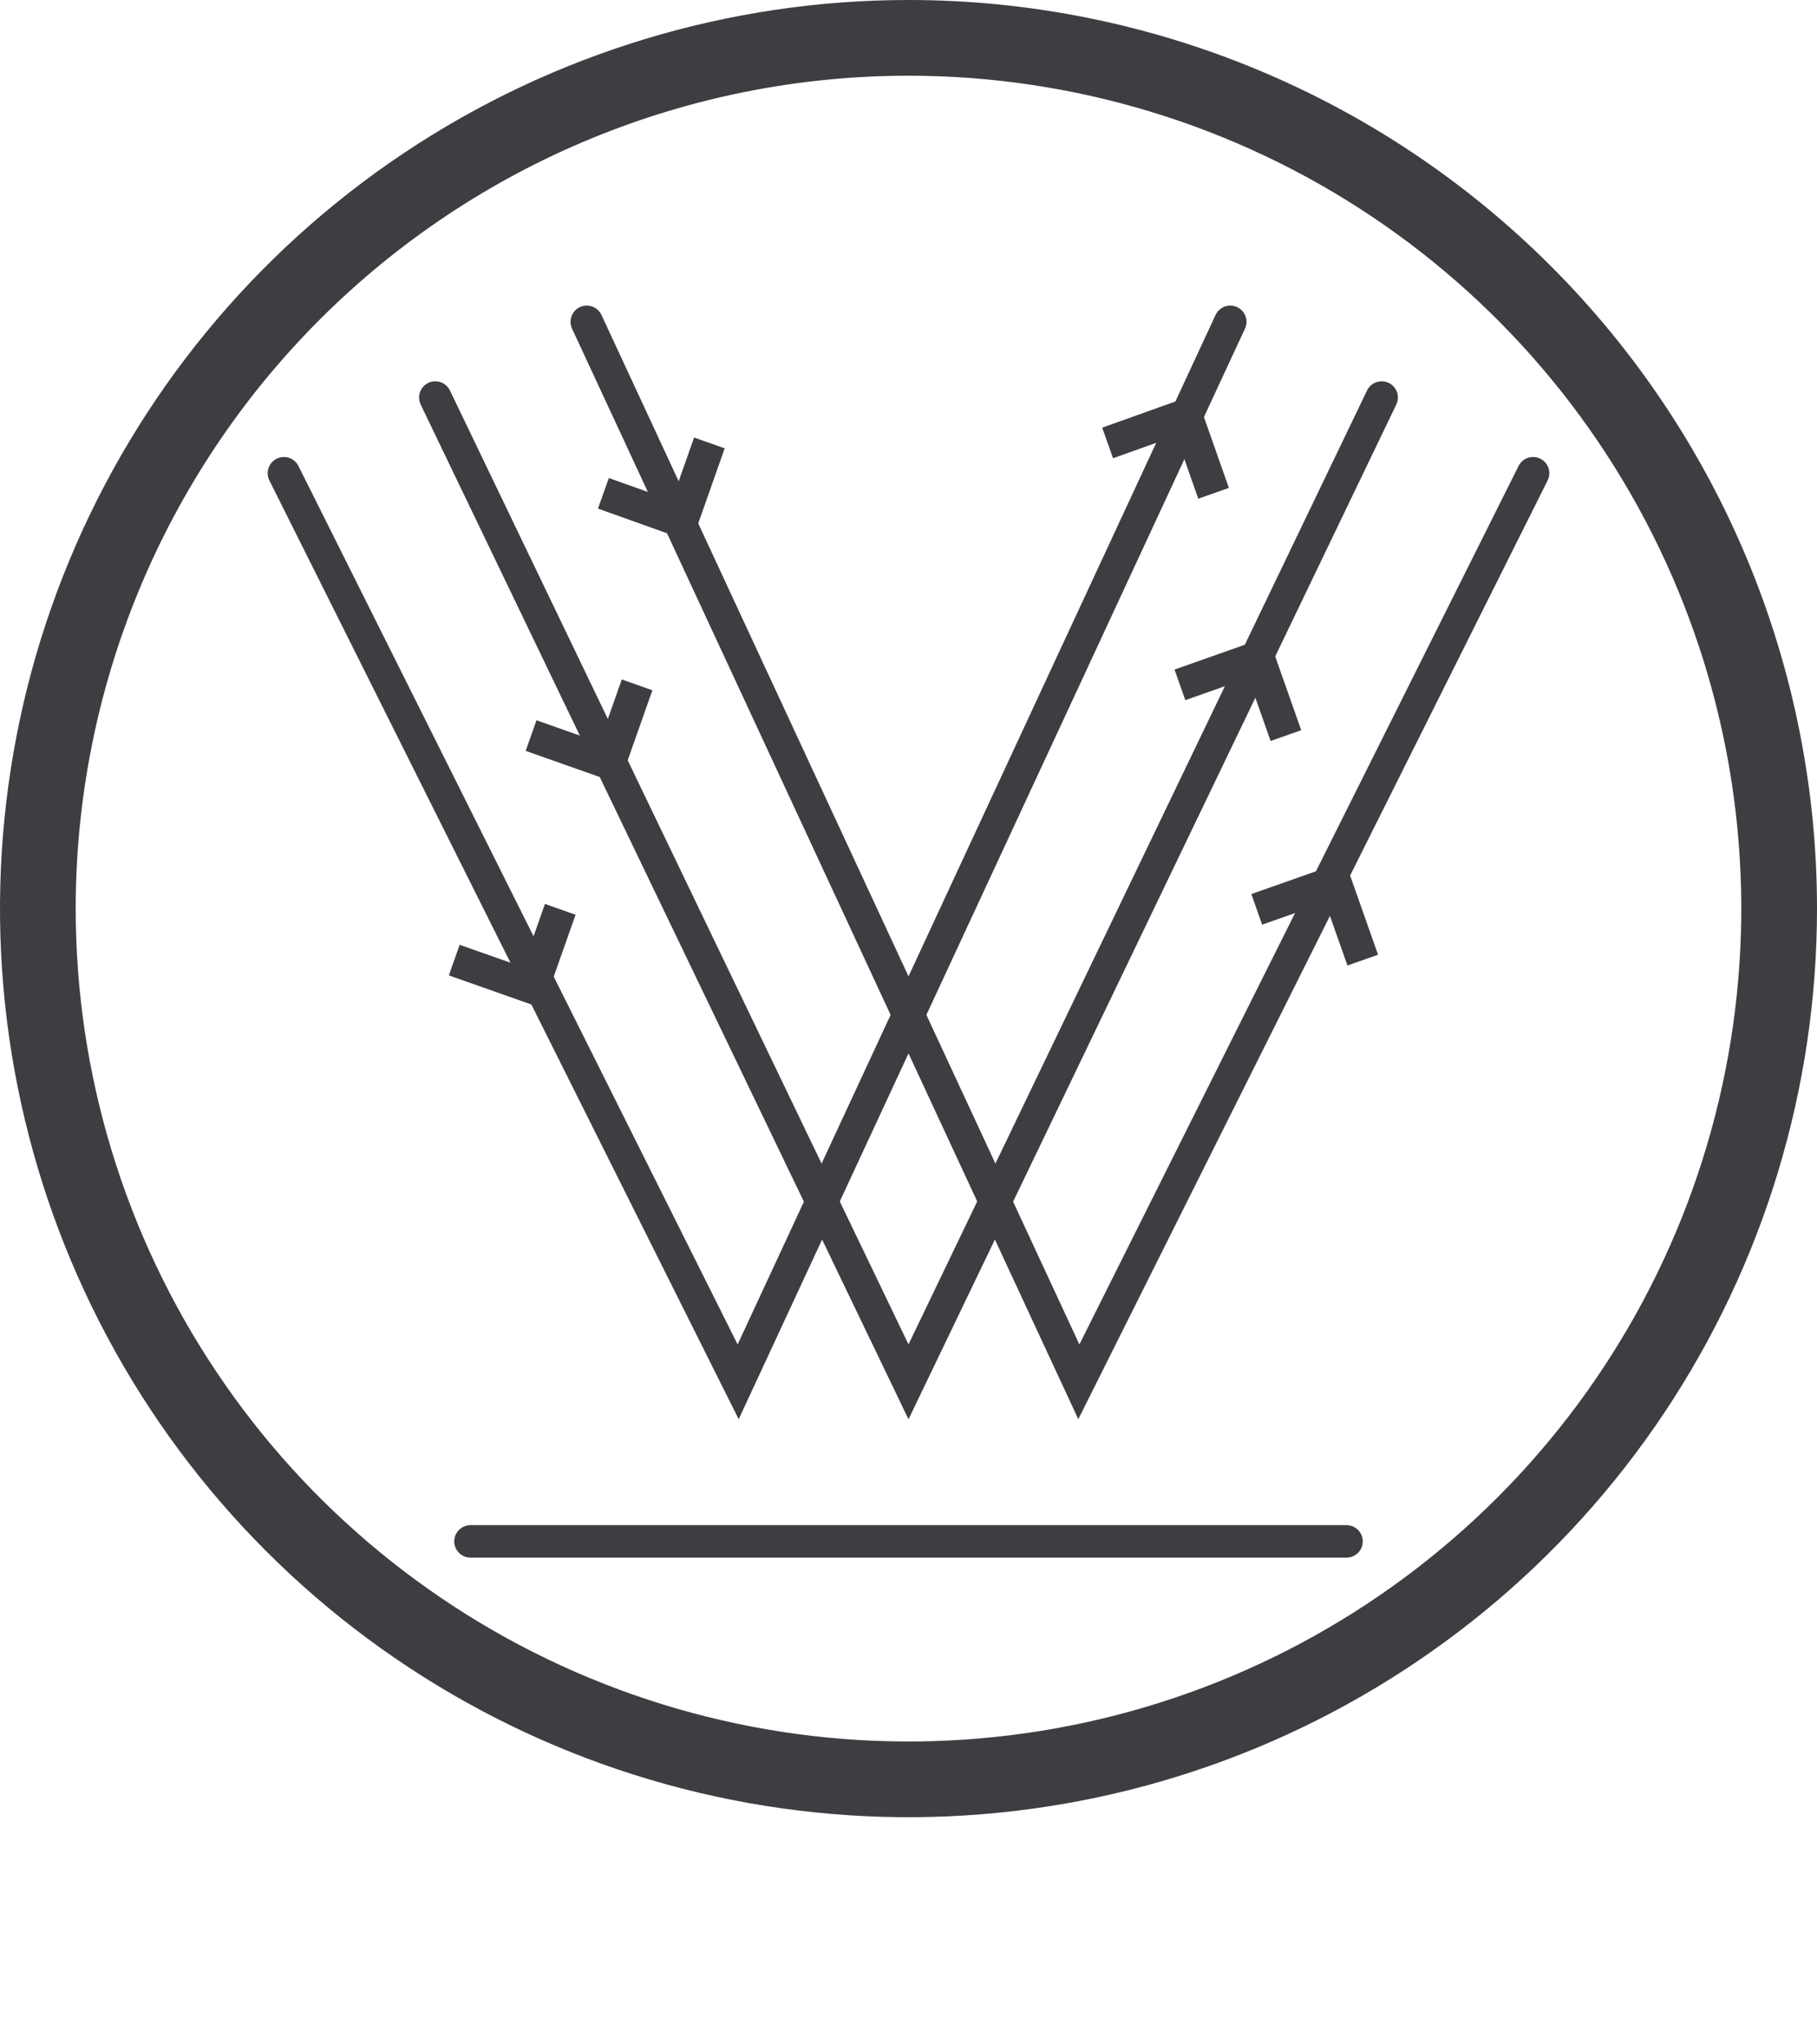
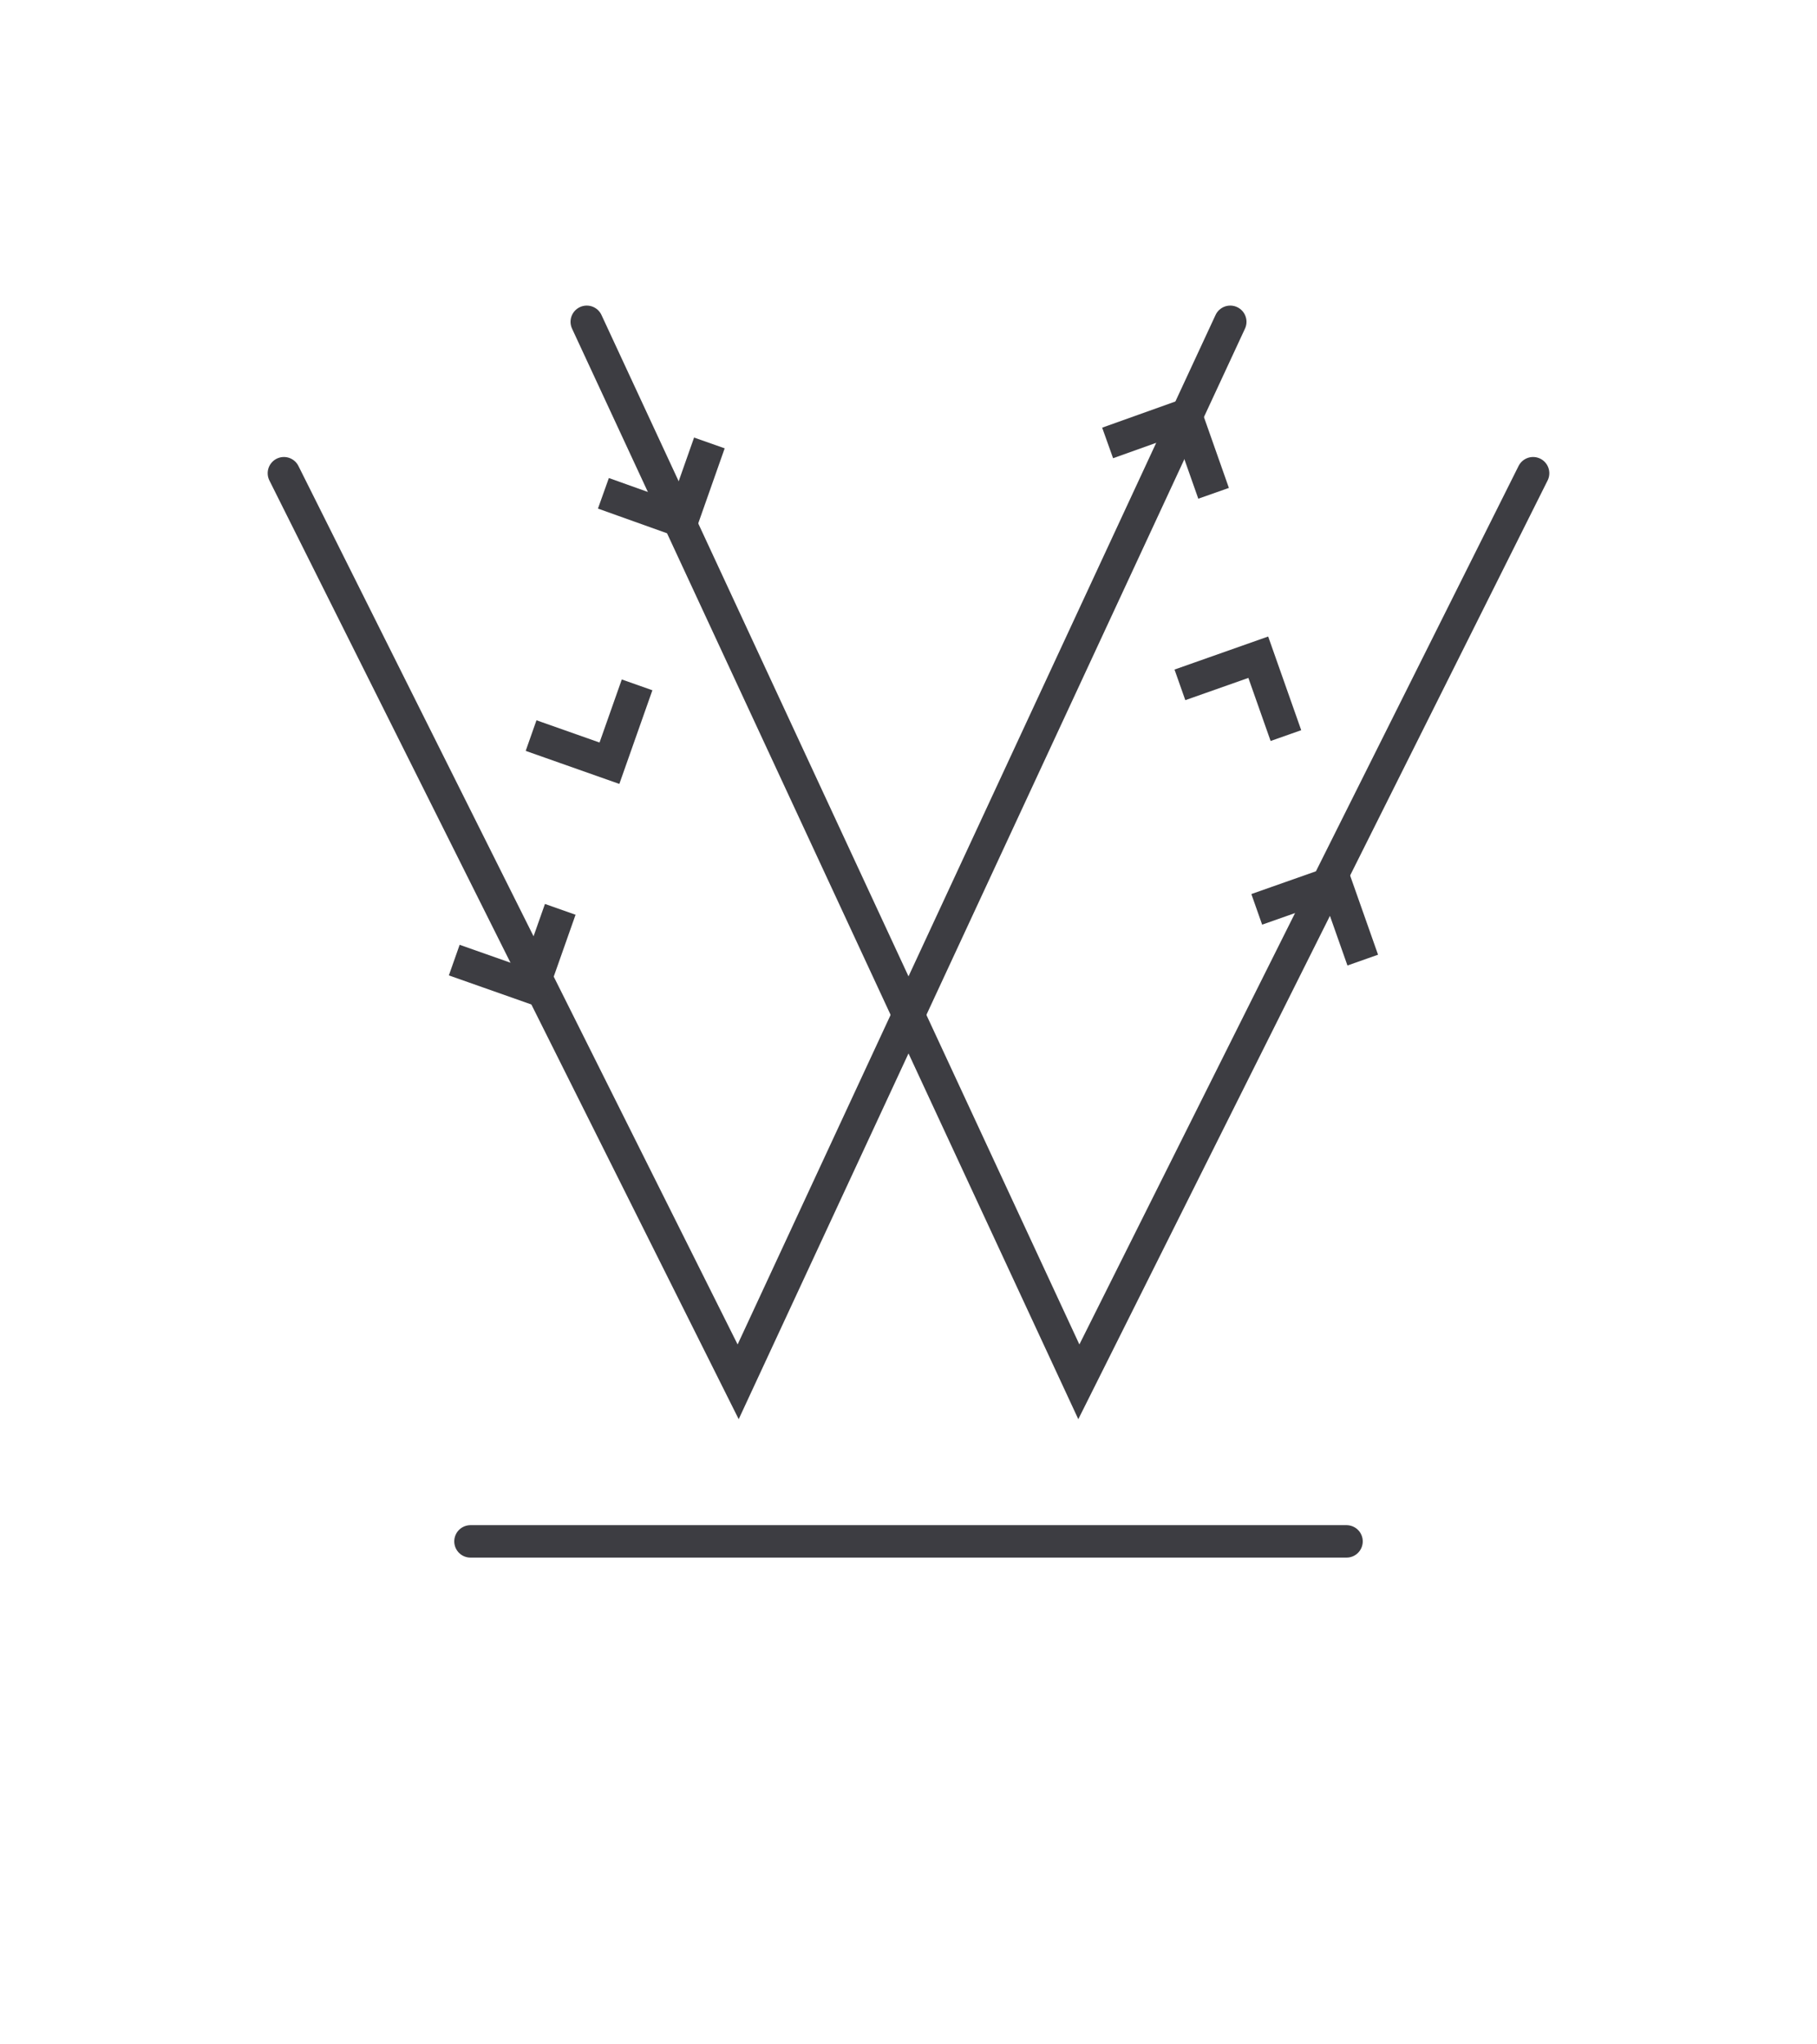
<svg xmlns="http://www.w3.org/2000/svg" width="56" height="63" viewBox="0 0 56 63" fill="none">
  <g clip-path="url(#clip0_31_1544)">
-     <path d="M28 2.333C33.076 2.333 38.039 3.839 42.26 6.659C46.48 9.479 49.77 13.488 51.713 18.178C53.656 22.868 54.164 28.029 53.173 33.007C52.183 37.986 49.739 42.559 46.149 46.149C42.559 49.739 37.986 52.183 33.007 53.173C28.029 54.164 22.868 53.656 18.178 51.713C13.488 49.77 9.479 46.48 6.659 42.26C3.839 38.039 2.333 33.076 2.333 28C2.333 21.193 5.038 14.664 9.851 9.851C14.664 5.037 21.193 2.333 28 2.333ZM28 0C22.462 0 17.049 1.642 12.444 4.719C7.839 7.796 4.251 12.168 2.131 17.285C0.012 22.401 -0.542 28.031 0.538 33.462C1.618 38.894 4.285 43.883 8.201 47.799C12.117 51.715 17.106 54.382 22.538 55.462C27.969 56.542 33.599 55.988 38.715 53.869C43.831 51.749 48.205 48.16 51.281 43.556C54.358 38.951 56 33.538 56 28C56 20.574 53.05 13.452 47.799 8.201C42.548 2.95 35.426 0 28 0V0Z" fill="#3D3D42" />
    <path d="M14.5 47.5H41.5" stroke="#3D3D42" stroke-miterlimit="10" stroke-linecap="round" />
    <path d="M8.75 14.583L22.75 42.583L37.917 9.917" stroke="#3D3D42" stroke-miterlimit="10" stroke-linecap="round" />
    <path d="M47.25 14.583L33.25 42.583L18.084 9.917" stroke="#3D3D42" stroke-miterlimit="10" stroke-linecap="round" />
-     <path d="M13.416 12.25L28 42.583L42.583 12.25" stroke="#3D3D42" stroke-miterlimit="10" stroke-linecap="round" />
    <path d="M34.137 13.65L36.552 12.787L37.403 15.202" stroke="#3D3D42" stroke-miterlimit="10" />
    <path d="M36.365 21.105L38.78 20.253L39.632 22.668" stroke="#3D3D42" stroke-miterlimit="10" />
    <path d="M38.733 28.023L41.148 27.172L42 29.587" stroke="#3D3D42" stroke-miterlimit="10" />
    <path d="M18.597 15.202L21.012 16.065L21.863 13.65" stroke="#3D3D42" stroke-miterlimit="10" />
    <path d="M16.368 22.668L18.783 23.52L19.635 21.105" stroke="#3D3D42" stroke-miterlimit="10" />
    <path d="M14 29.587L16.415 30.438L17.267 28.023" stroke="#3D3D42" stroke-miterlimit="10" />
  </g>
  <defs>
    <clipPath id="clip0_31_1544">
      <rect width="56" height="63" fill="white" />
    </clipPath>
  </defs>
</svg>